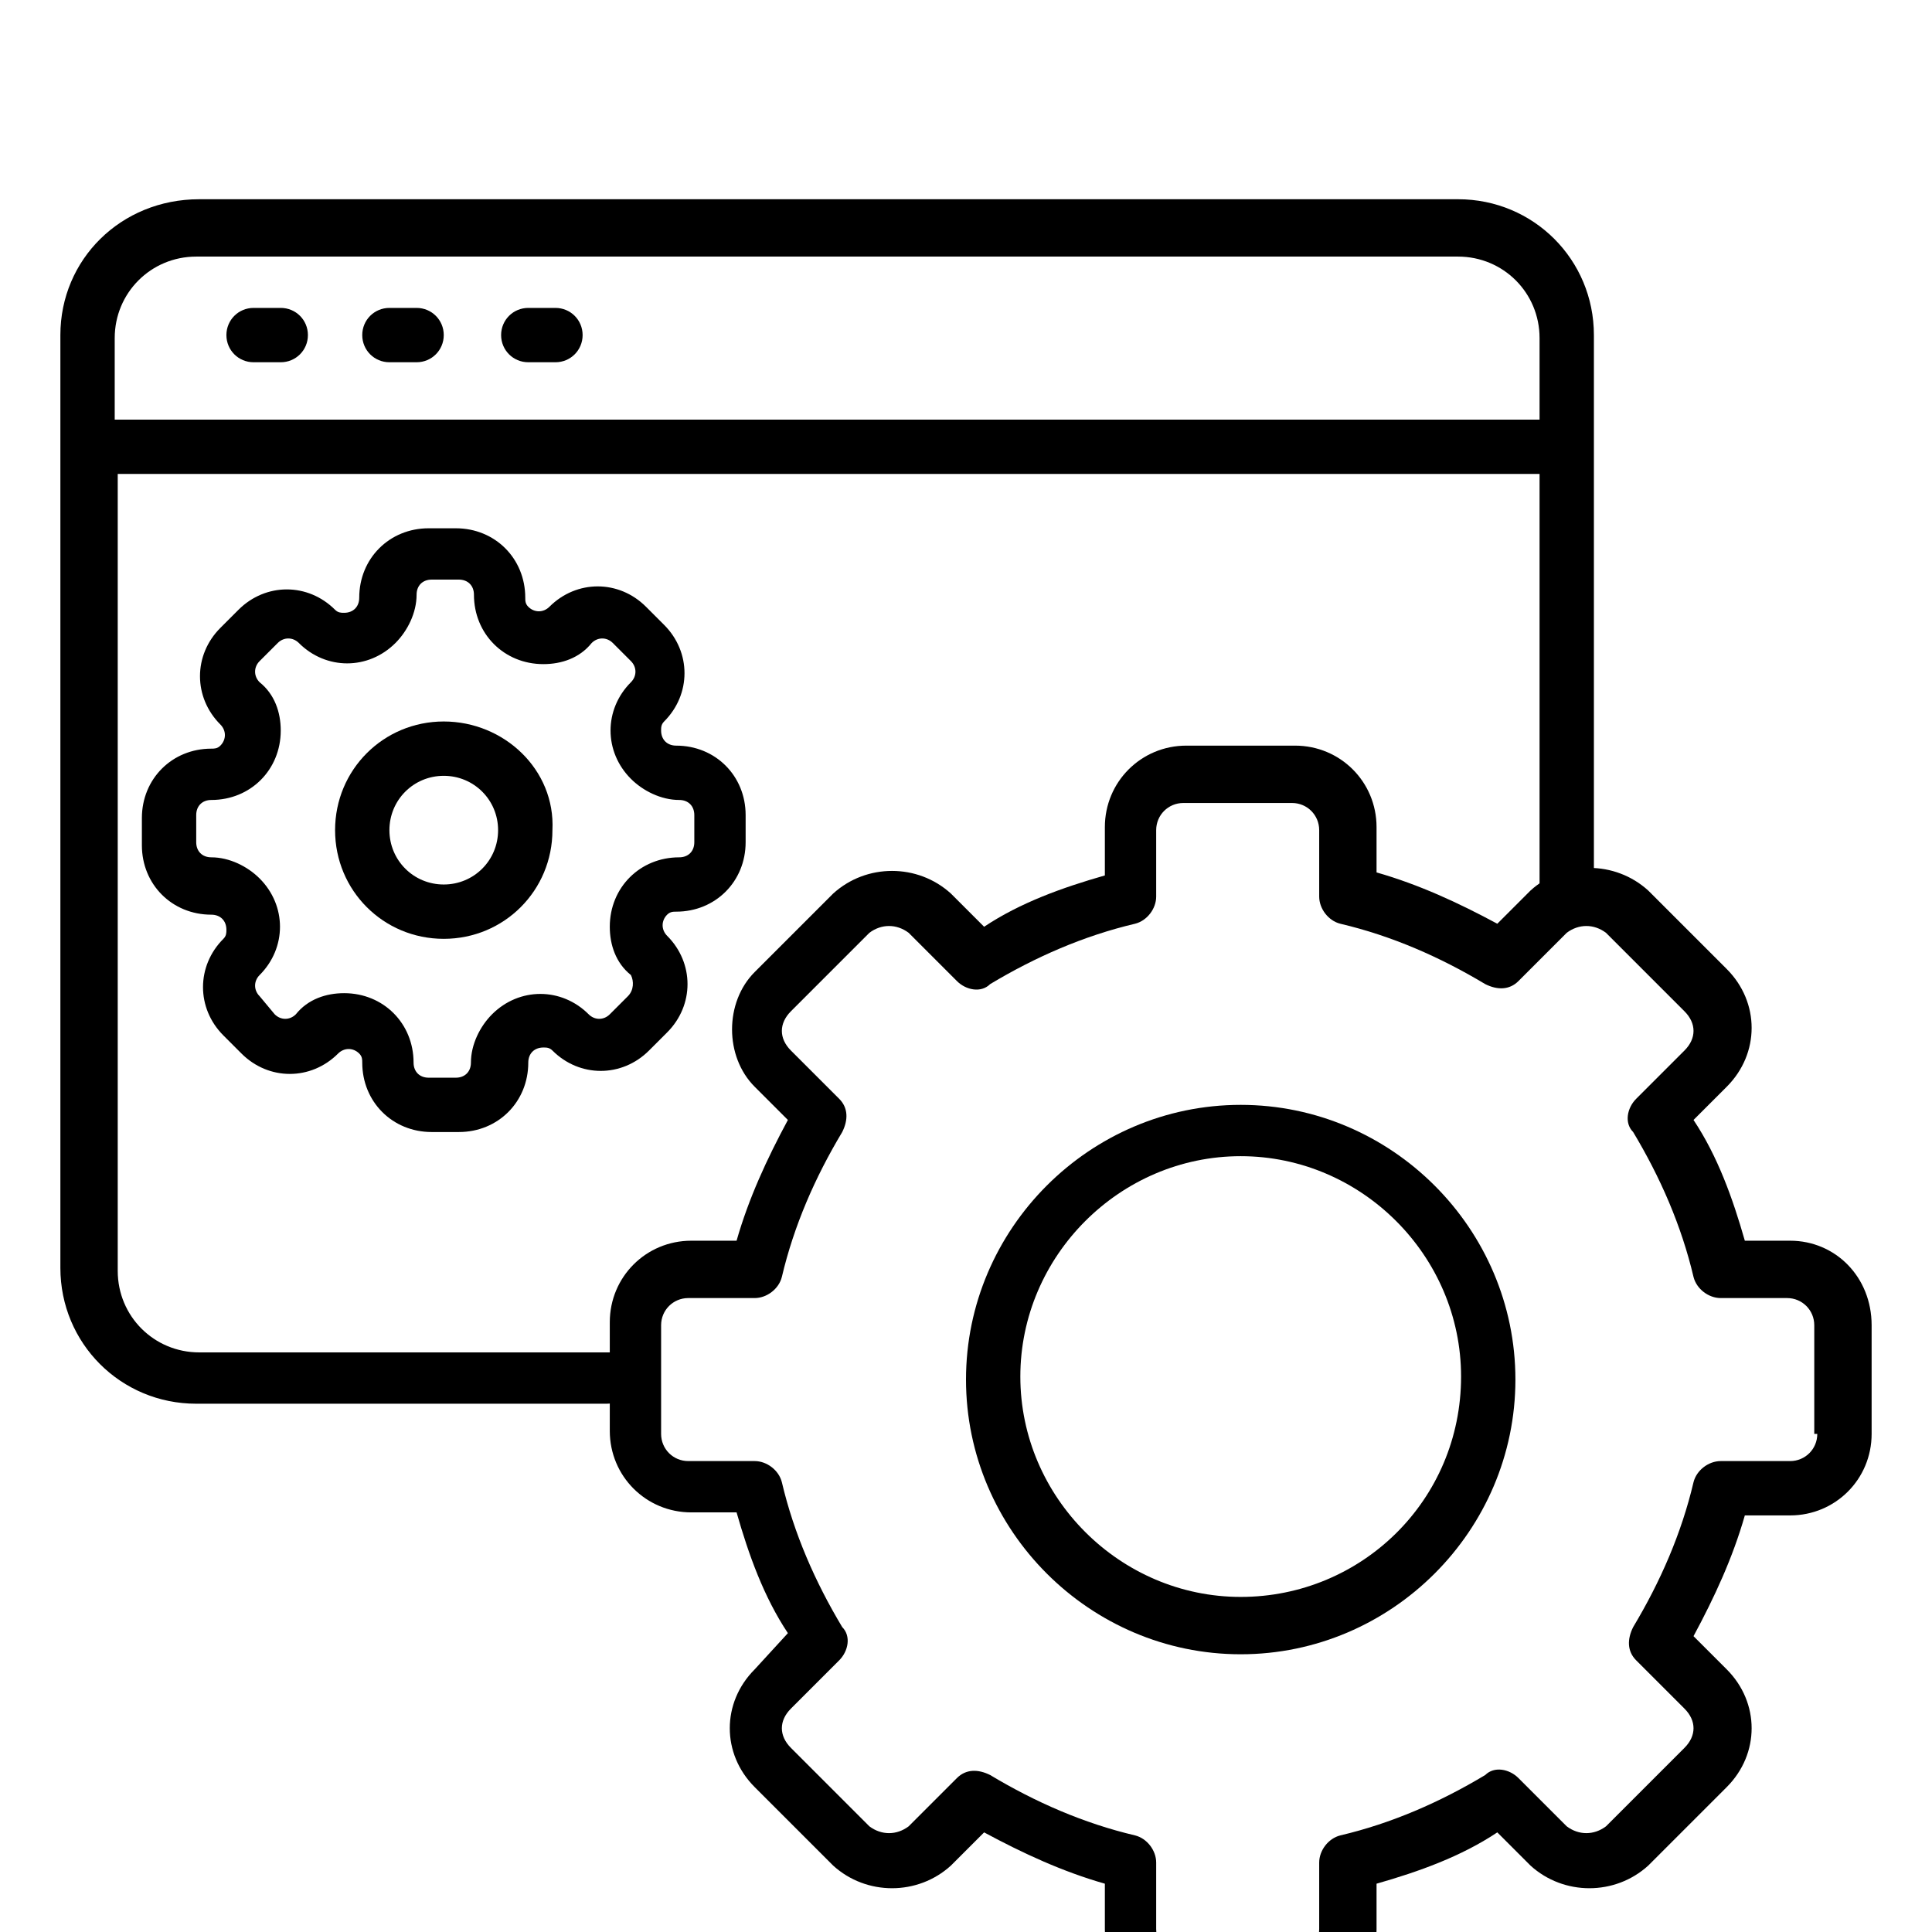
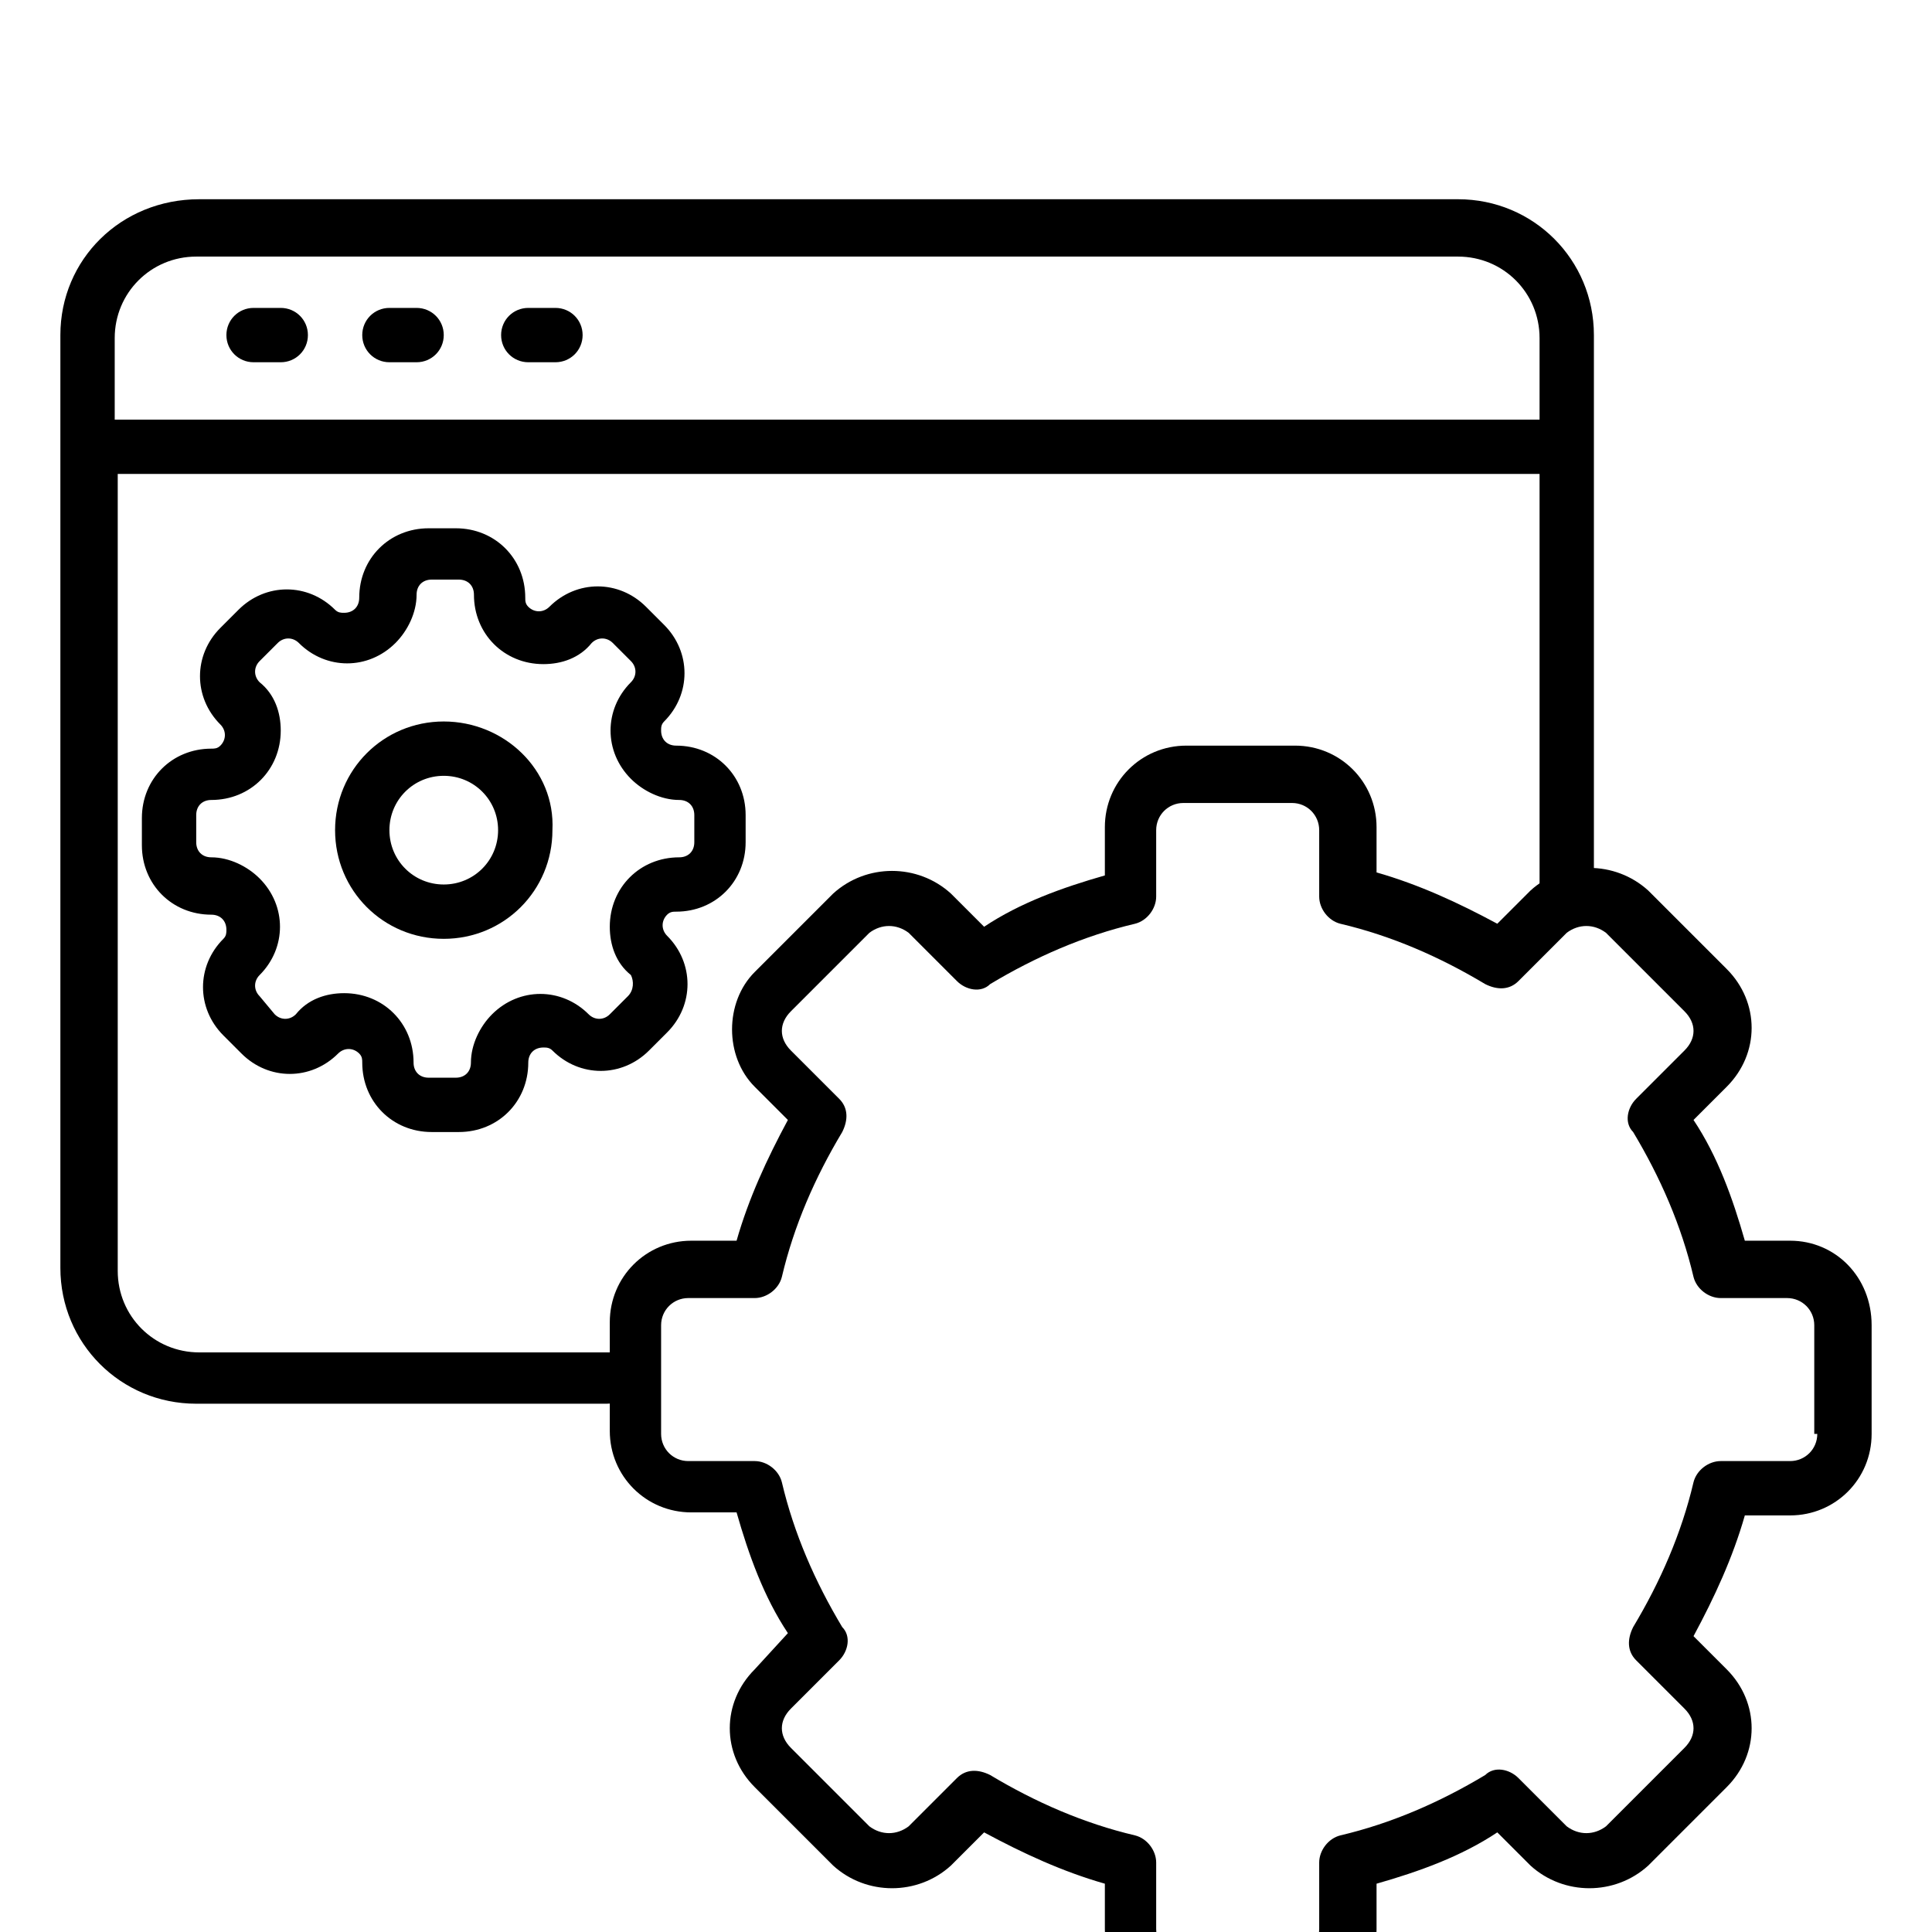
<svg xmlns="http://www.w3.org/2000/svg" version="1.1" id="Layer_2_00000148632660508786721180000012663465311173770377_" x="0px" y="0px" viewBox="0 0 64 64" style="enable-background:new 0 0 64 64;" xml:space="preserve">
  <style type="text/css">
	.st0{fill-rule:evenodd;clip-rule:evenodd;}
</style>
  <g id="Layer_25">
    <path d="M20.2,44.8H6.6c-1.5,0-2.7-1.2-2.7-2.7V15.7h47.5c0.5,0,0.9-0.4,0.9-0.9c0-0.5-0.4-0.9-0.9-0.9H3.8v-2.7   c0-1.5,1.2-2.7,2.7-2.7h41.8c1.5,0,2.7,1.2,2.7,2.7v18.2c0,0.5,0.4,0.9,0.9,0.9s0.9-0.4,0.9-0.9V11.1c0-2.5-2-4.5-4.5-4.5H6.6   C4,6.6,2,8.6,2,11.1V42c0,2.5,2,4.5,4.5,4.5h13.6c0.5,0,0.9-0.4,0.9-0.9C21.1,45.2,20.7,44.8,20.2,44.8z" />
    <path d="M8.4,10.2c-0.5,0-0.9,0.4-0.9,0.9S7.9,12,8.4,12h0.9c0.5,0,0.9-0.4,0.9-0.9s-0.4-0.9-0.9-0.9H8.4z" />
    <path d="M12.9,10.2c-0.5,0-0.9,0.4-0.9,0.9s0.4,0.9,0.9,0.9h0.9c0.5,0,0.9-0.4,0.9-0.9s-0.4-0.9-0.9-0.9H12.9z" />
    <path d="M17.5,10.2c-0.5,0-0.9,0.4-0.9,0.9S17,12,17.5,12h0.9c0.5,0,0.9-0.4,0.9-0.9s-0.4-0.9-0.9-0.9H17.5z" />
    <path d="M59.3,41.1h-1.5c-0.4-1.4-0.9-2.8-1.7-4l1.1-1.1c1.1-1.1,1.1-2.8,0-3.9l-2.6-2.6c-1.1-1-2.8-1-3.9,0l-1.1,1.1   c-1.3-0.7-2.6-1.3-4-1.7v-1.5c0-1.5-1.2-2.7-2.7-2.7h-3.6c-1.5,0-2.7,1.2-2.7,2.7V29c-1.4,0.4-2.8,0.9-4,1.7l-1.1-1.1   c-1.1-1-2.8-1-3.9,0L25,32.2C24,33.2,24,35,25,36l1.1,1.1c-0.7,1.3-1.3,2.6-1.7,4h-1.5c-1.5,0-2.7,1.2-2.7,2.7v3.6   c0,1.5,1.2,2.7,2.7,2.7h1.5c0.4,1.4,0.9,2.8,1.7,4L25,55.3c-1.1,1.1-1.1,2.8,0,3.9l2.6,2.6c1.1,1,2.8,1,3.9,0l1.1-1.1   c1.3,0.7,2.6,1.3,4,1.7v1.5c0,1.5,1.2,2.7,2.7,2.7h3.6c1.5,0,2.7-1.2,2.7-2.7v-1.5c1.4-0.4,2.8-0.9,4-1.7l1.1,1.1   c1.1,1,2.8,1,3.9,0l2.6-2.6c1.1-1.1,1.1-2.8,0-3.9l-1.1-1.1c0.7-1.3,1.3-2.6,1.7-4h1.5c1.5,0,2.7-1.2,2.7-2.7v-3.6   C62,42.3,60.8,41.1,59.3,41.1z M60.2,47.5c0,0.5-0.4,0.9-0.9,0.9H57c-0.4,0-0.8,0.3-0.9,0.7c-0.4,1.7-1.1,3.3-2,4.8   c-0.2,0.4-0.2,0.8,0.1,1.1l1.6,1.6c0.4,0.4,0.4,0.9,0,1.3l-2.6,2.6c-0.4,0.3-0.9,0.3-1.3,0l-1.6-1.6c-0.3-0.3-0.8-0.4-1.1-0.1   c-1.5,0.9-3.1,1.6-4.8,2c-0.4,0.1-0.7,0.5-0.7,0.9v2.2c0,0.5-0.4,0.9-0.9,0.9h-3.6c-0.5,0-0.9-0.4-0.9-0.9v-2.2   c0-0.4-0.3-0.8-0.7-0.9c-1.7-0.4-3.3-1.1-4.8-2c-0.4-0.2-0.8-0.2-1.1,0.1l-1.6,1.6c-0.4,0.3-0.9,0.3-1.3,0l-2.6-2.6   c-0.4-0.4-0.4-0.9,0-1.3l1.6-1.6c0.3-0.3,0.4-0.8,0.1-1.1c-0.9-1.5-1.6-3.1-2-4.8c-0.1-0.4-0.5-0.7-0.9-0.7h-2.2   c-0.5,0-0.9-0.4-0.9-0.9v-3.6c0-0.5,0.4-0.9,0.9-0.9h2.2c0.4,0,0.8-0.3,0.9-0.7c0.4-1.7,1.1-3.3,2-4.8c0.2-0.4,0.2-0.8-0.1-1.1   l-1.6-1.6c-0.4-0.4-0.4-0.9,0-1.3l2.6-2.6c0.4-0.3,0.9-0.3,1.3,0l1.6,1.6c0.3,0.3,0.8,0.4,1.1,0.1c1.5-0.9,3.1-1.6,4.8-2   c0.4-0.1,0.7-0.5,0.7-0.9v-2.2c0-0.5,0.4-0.9,0.9-0.9h3.6c0.5,0,0.9,0.4,0.9,0.9v2.2c0,0.4,0.3,0.8,0.7,0.9c1.7,0.4,3.3,1.1,4.8,2   c0.4,0.2,0.8,0.2,1.1-0.1l1.6-1.6c0.4-0.3,0.9-0.3,1.3,0l2.6,2.6c0.4,0.4,0.4,0.9,0,1.3l-1.6,1.6c-0.3,0.3-0.4,0.8-0.1,1.1   c0.9,1.5,1.6,3.1,2,4.8c0.1,0.4,0.5,0.7,0.9,0.7h2.2c0.5,0,0.9,0.4,0.9,0.9V47.5z" />
-     <path d="M41.1,36.6c-5,0-9.1,4.1-9.1,9.1s4.1,9.1,9.1,9.1s9.1-4.1,9.1-9.1C50.2,40.7,46.1,36.6,41.1,36.6z M41.1,52.9   c-4,0-7.3-3.3-7.3-7.3s3.3-7.3,7.3-7.3s7.3,3.3,7.3,7.3C48.4,49.7,45.1,52.9,41.1,52.9z" />
    <path d="M22.1,34.2c0.9-0.9,0.9-2.3,0-3.2c0,0,0,0,0,0c-0.2-0.2-0.2-0.5,0-0.7c0.1-0.1,0.2-0.1,0.3-0.1c1.3,0,2.3-1,2.3-2.3V27   c0-1.3-1-2.3-2.3-2.3c-0.3,0-0.5-0.2-0.5-0.5c0-0.1,0-0.2,0.1-0.3c0.9-0.9,0.9-2.3,0-3.2c0,0,0,0,0,0l-0.6-0.6   c-0.9-0.9-2.3-0.9-3.2,0c-0.2,0.2-0.5,0.2-0.7,0c-0.1-0.1-0.1-0.2-0.1-0.3c0-1.3-1-2.3-2.3-2.3h-0.9c-1.3,0-2.3,1-2.3,2.3   c0,0.3-0.2,0.5-0.5,0.5c-0.1,0-0.2,0-0.3-0.1c-0.9-0.9-2.3-0.9-3.2,0l-0.6,0.6c-0.9,0.9-0.9,2.3,0,3.2c0,0,0,0,0,0   c0.2,0.2,0.2,0.5,0,0.7c-0.1,0.1-0.2,0.1-0.3,0.1c-1.3,0-2.3,1-2.3,2.3v0.9c0,1.3,1,2.3,2.3,2.3c0.3,0,0.5,0.2,0.5,0.5   c0,0.1,0,0.2-0.1,0.3c-0.9,0.9-0.9,2.3,0,3.2c0,0,0,0,0,0L8,34.9c0.9,0.9,2.3,0.9,3.2,0c0.2-0.2,0.5-0.2,0.7,0   C12,35,12,35.1,12,35.2c0,1.3,1,2.3,2.3,2.3h0.9c1.3,0,2.3-1,2.3-2.3c0-0.3,0.2-0.5,0.5-0.5c0.1,0,0.2,0,0.3,0.1   c0.9,0.9,2.3,0.9,3.2,0L22.1,34.2z M20.8,33l-0.6,0.6c-0.2,0.2-0.5,0.2-0.7,0c-0.9-0.9-2.3-0.9-3.2,0c-0.4,0.4-0.7,1-0.7,1.6   c0,0.3-0.2,0.5-0.5,0.5h-0.9c-0.3,0-0.5-0.2-0.5-0.5c0-1.3-1-2.3-2.3-2.3c-0.6,0-1.2,0.2-1.6,0.7c-0.2,0.2-0.5,0.2-0.7,0L8.6,33   c-0.2-0.2-0.2-0.5,0-0.7c0,0,0,0,0,0c0.9-0.9,0.9-2.3,0-3.2c-0.4-0.4-1-0.7-1.6-0.7c-0.3,0-0.5-0.2-0.5-0.5V27   c0-0.3,0.2-0.5,0.5-0.5c1.3,0,2.3-1,2.3-2.3c0-0.6-0.2-1.2-0.7-1.6c-0.2-0.2-0.2-0.5,0-0.7c0,0,0,0,0,0l0.6-0.6   c0.2-0.2,0.5-0.2,0.7,0c0.9,0.9,2.3,0.9,3.2,0c0.4-0.4,0.7-1,0.7-1.6c0-0.3,0.2-0.5,0.5-0.5h0.9c0.3,0,0.5,0.2,0.5,0.5   c0,1.3,1,2.3,2.3,2.3c0.6,0,1.2-0.2,1.6-0.7c0.2-0.2,0.5-0.2,0.7,0l0.6,0.6c0.2,0.2,0.2,0.5,0,0.7c0,0,0,0,0,0   c-0.9,0.9-0.9,2.3,0,3.2c0.4,0.4,1,0.7,1.6,0.7c0.3,0,0.5,0.2,0.5,0.5v0.9c0,0.3-0.2,0.5-0.5,0.5c-1.3,0-2.3,1-2.3,2.3   c0,0.6,0.2,1.2,0.7,1.6C21,32.5,21,32.8,20.8,33C20.8,33,20.8,33,20.8,33L20.8,33z" />
    <path d="M14.7,23.9c-2,0-3.6,1.6-3.6,3.6s1.6,3.6,3.6,3.6s3.6-1.6,3.6-3.6C18.4,25.5,16.7,23.9,14.7,23.9z M14.7,29.3   c-1,0-1.8-0.8-1.8-1.8s0.8-1.8,1.8-1.8s1.8,0.8,1.8,1.8C16.5,28.5,15.7,29.3,14.7,29.3z" />
  </g>
</svg>